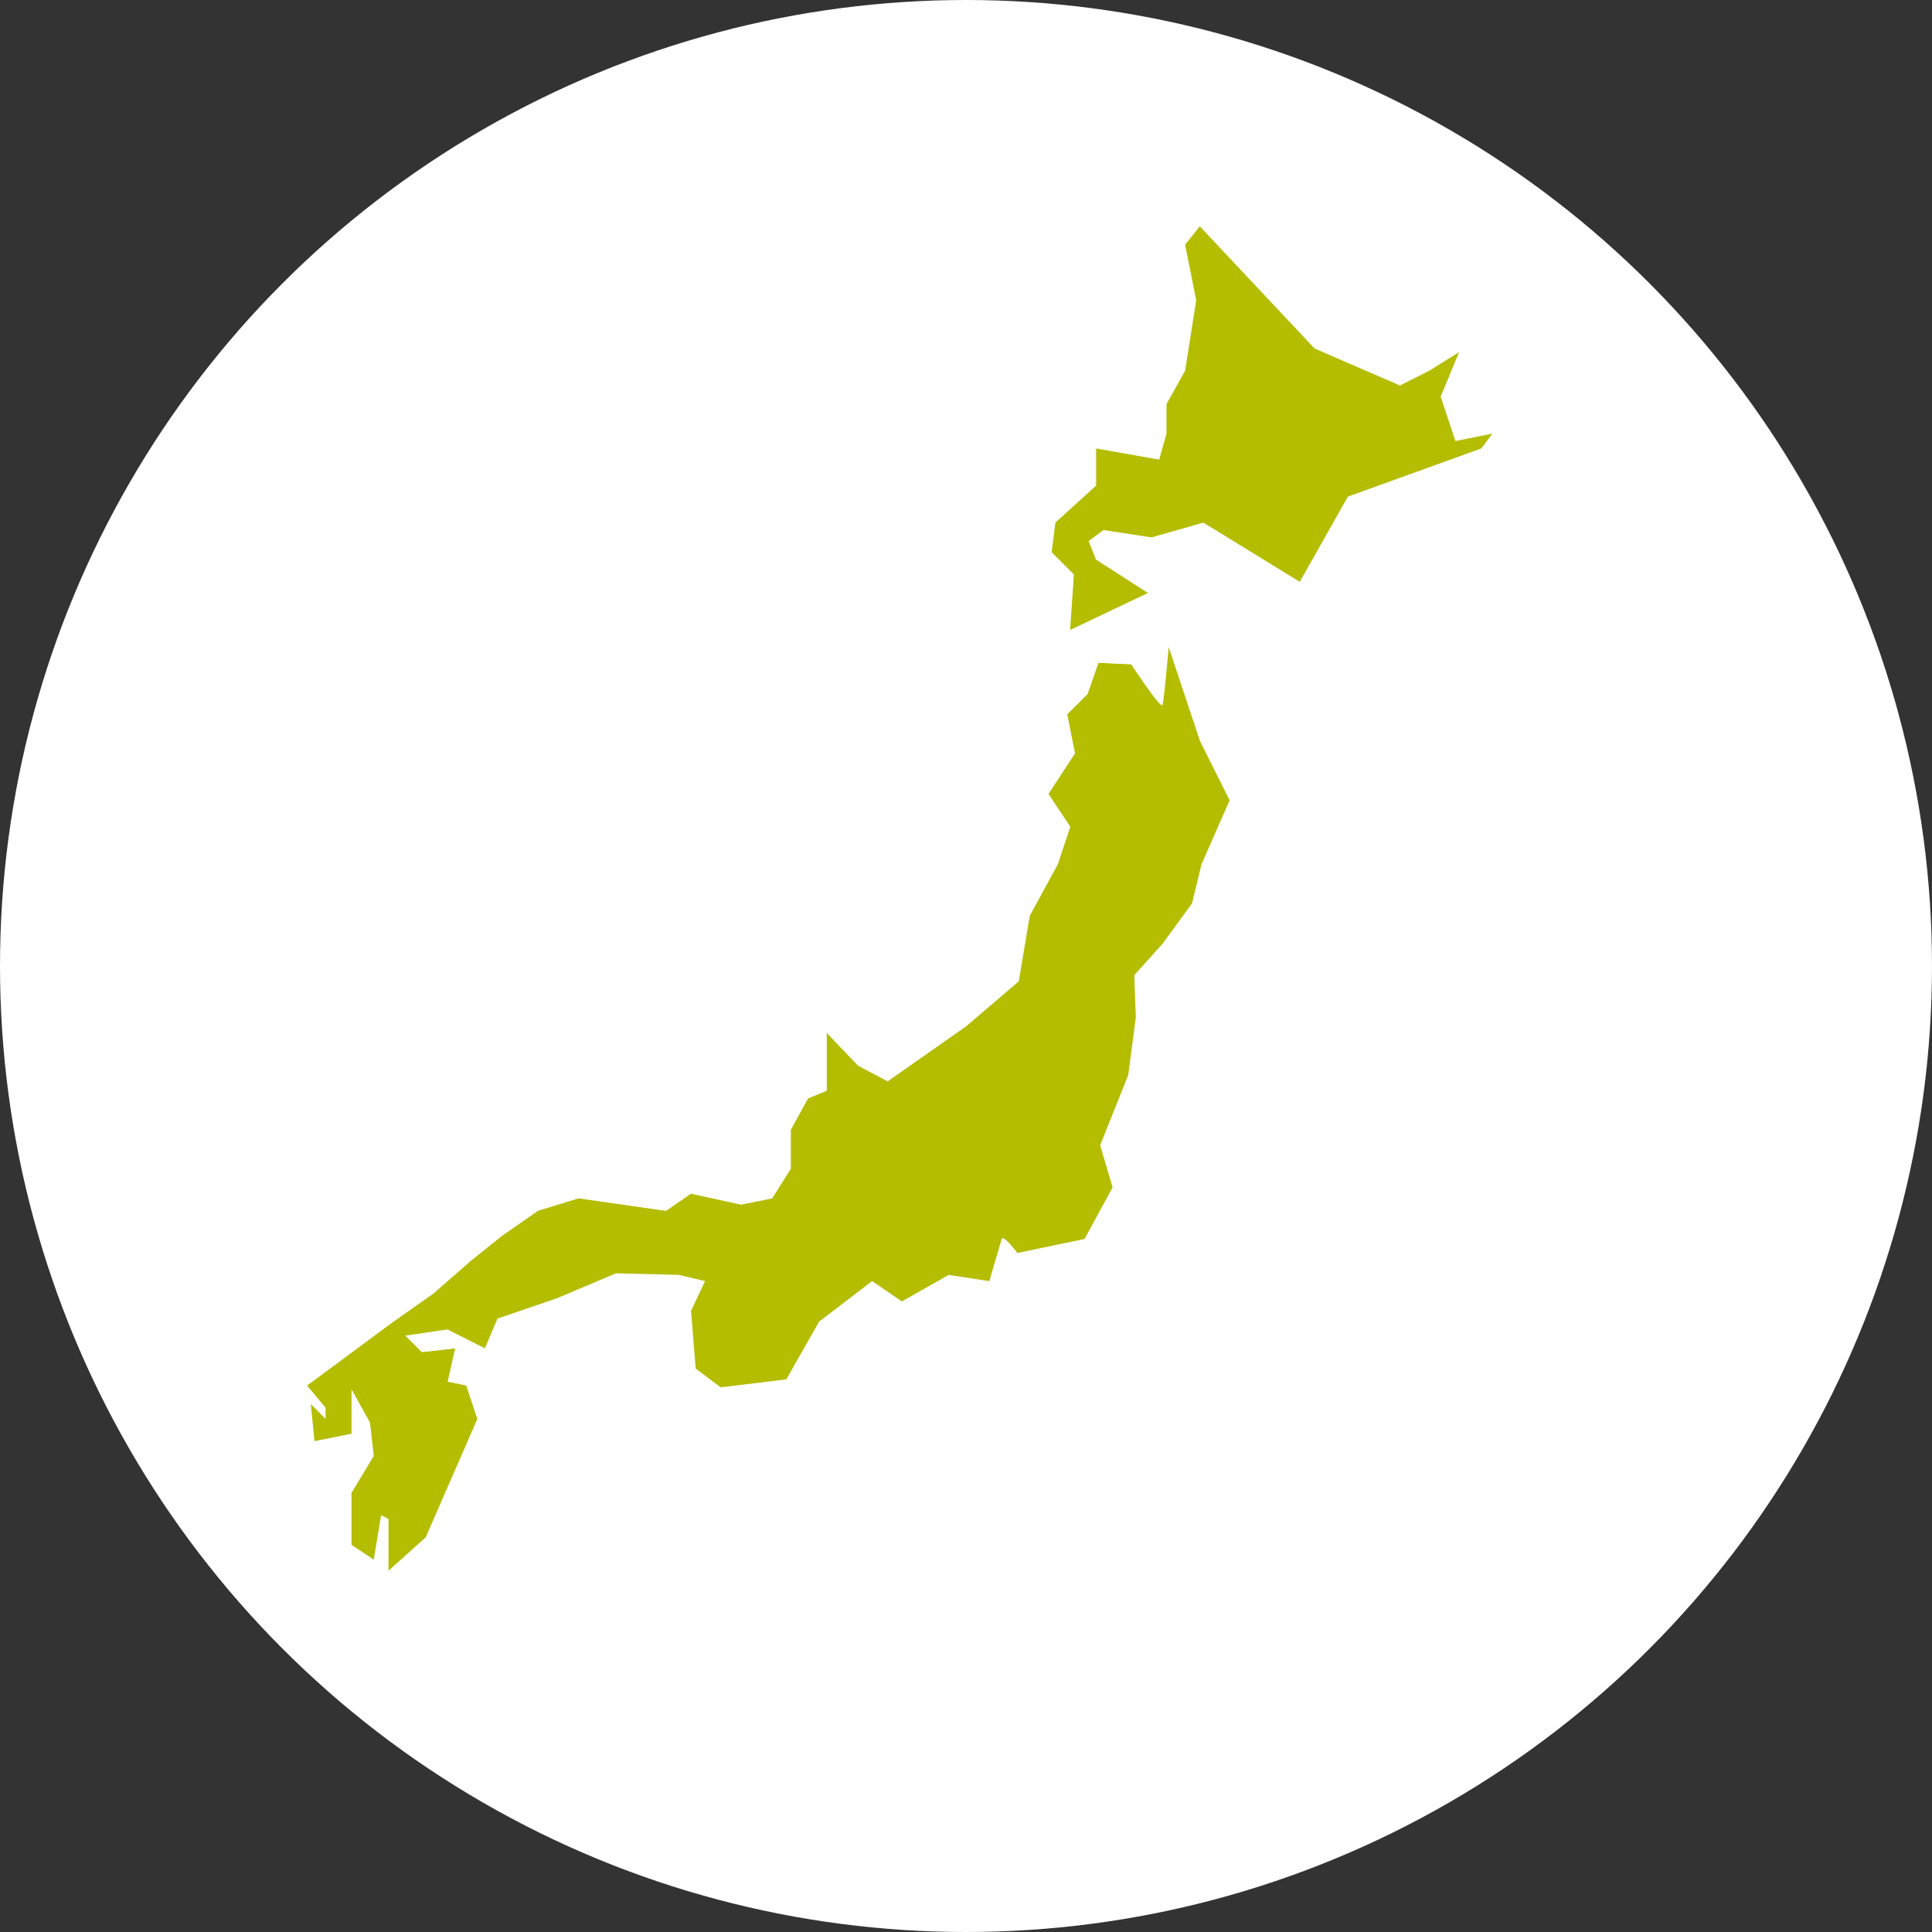
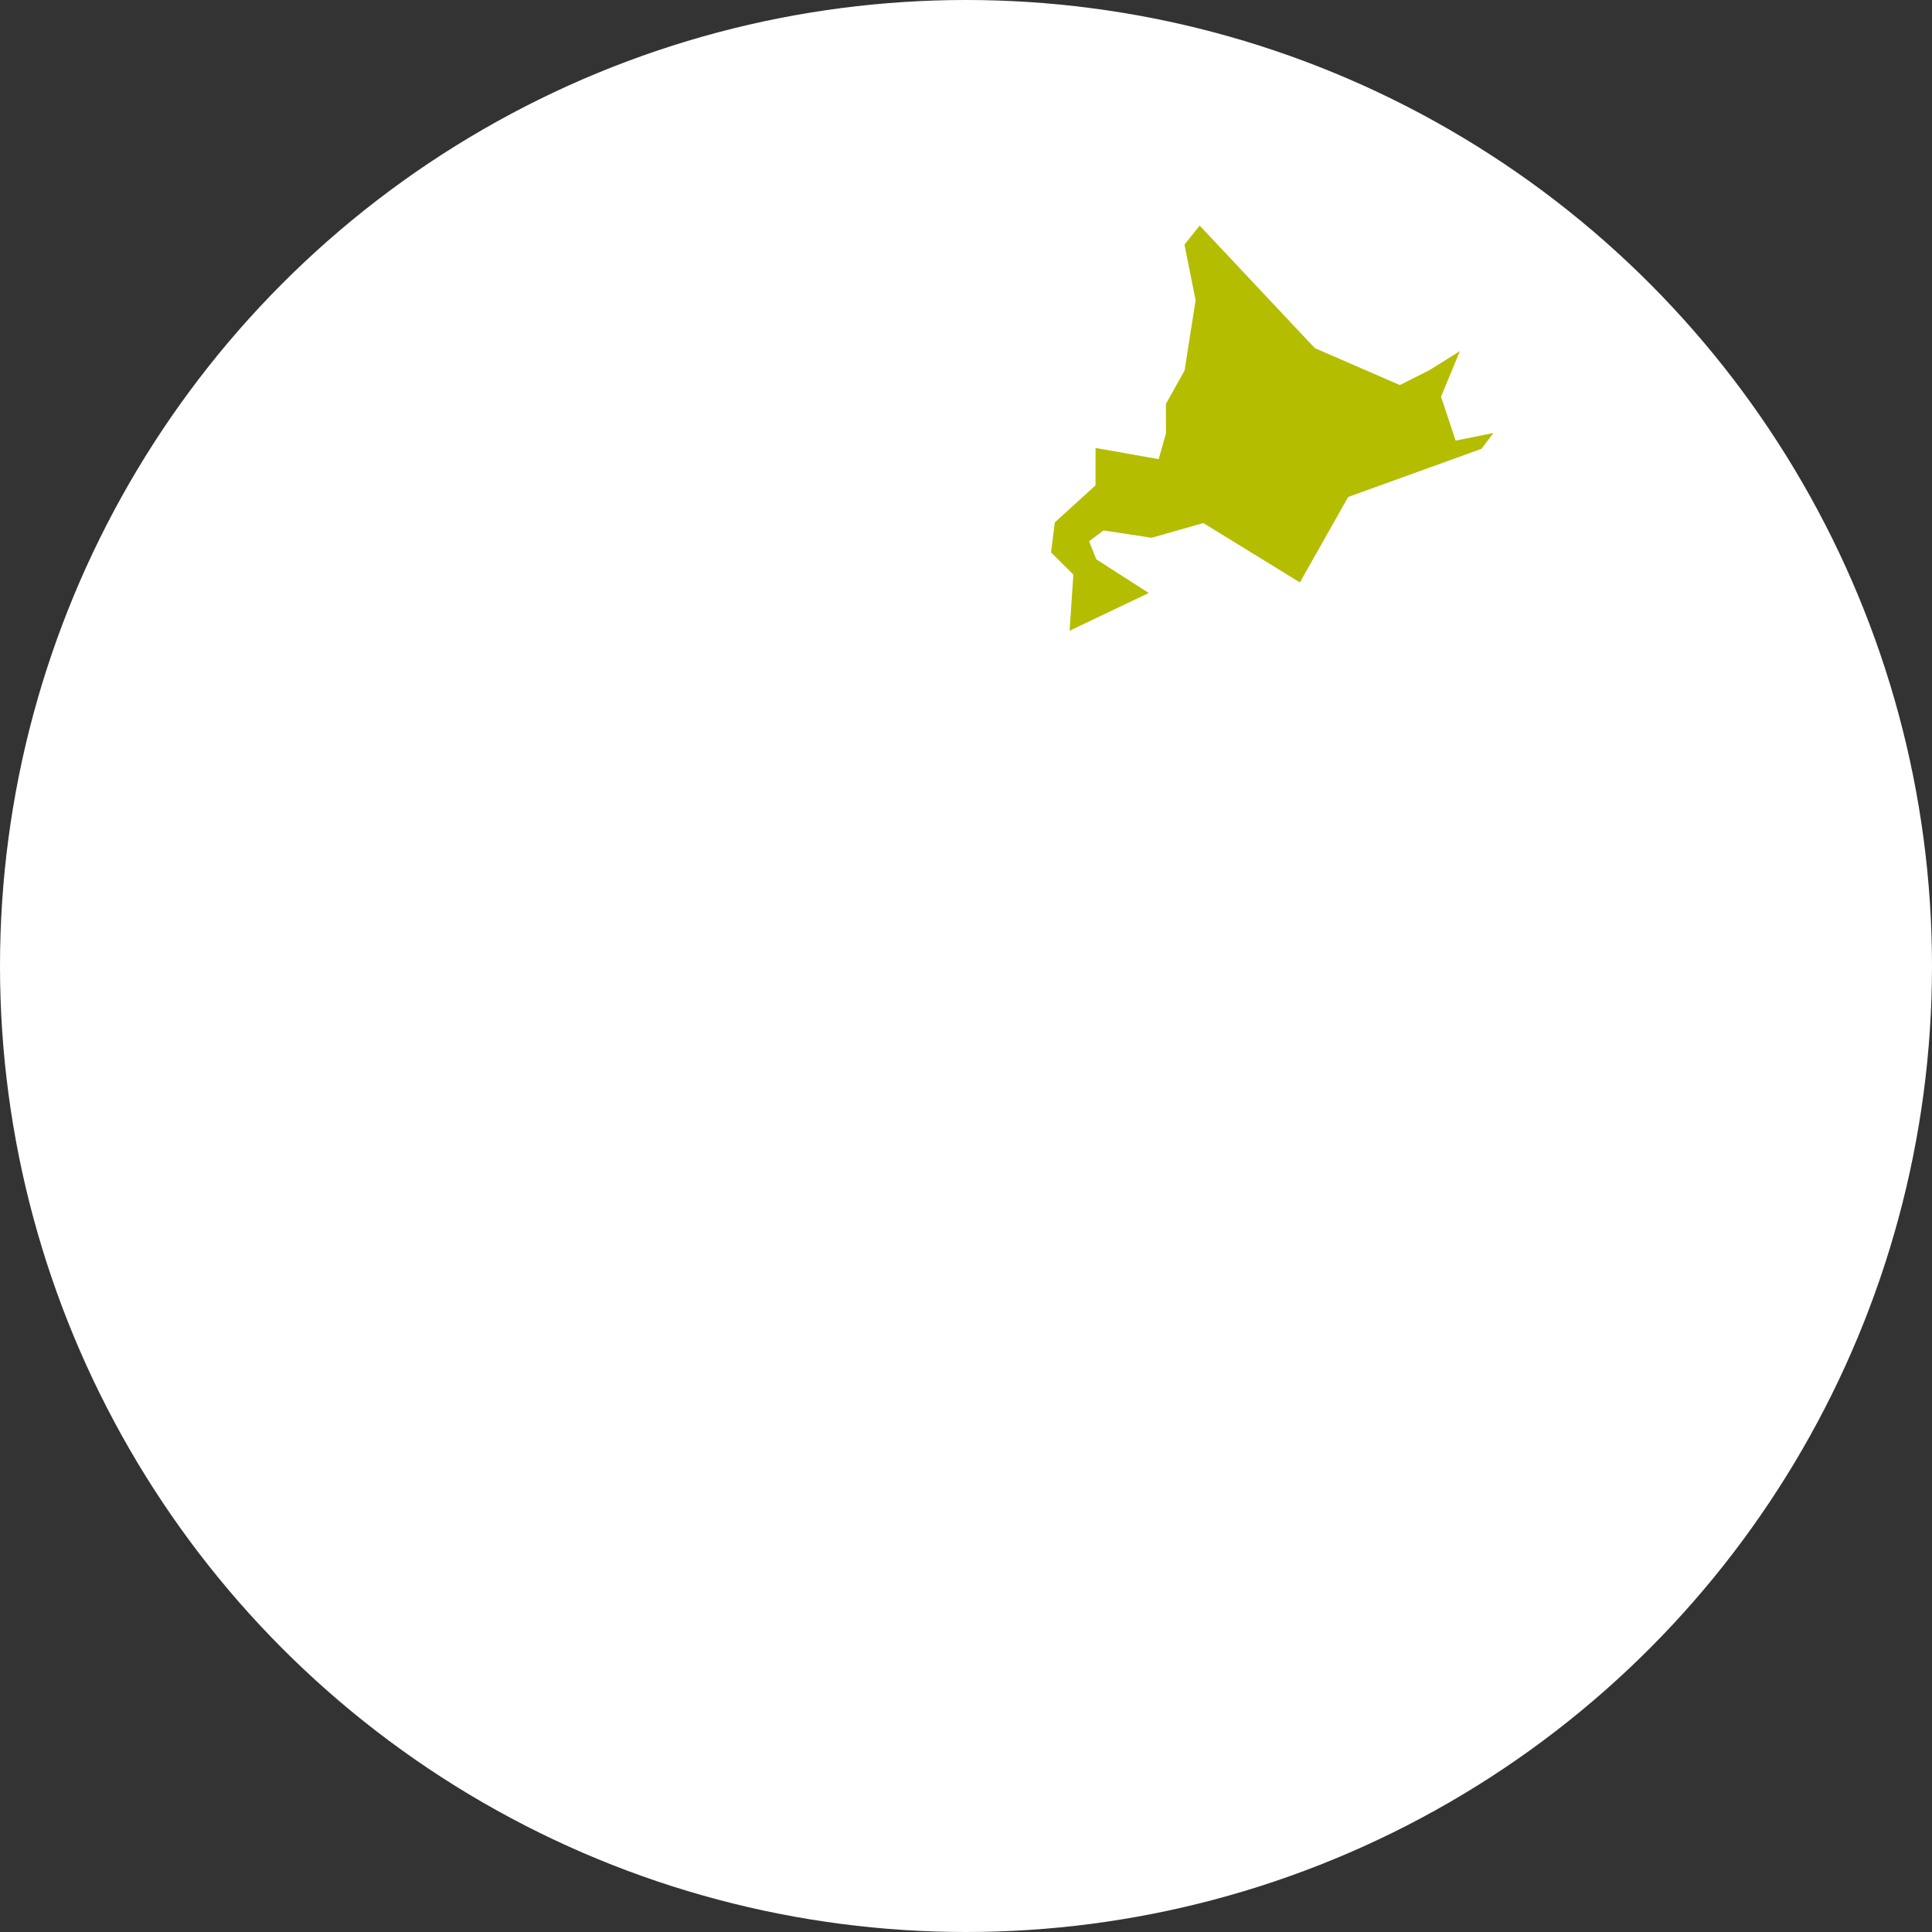
<svg xmlns="http://www.w3.org/2000/svg" id="Ebene_1" data-name="Ebene 1" viewBox="0 0 1024 1024">
  <rect x="0" y="0" width="1024" height="1024" fill="#333333" stroke="none" />
  <defs>
    <style>.cls-1{fill:#fff;}.cls-2{fill:#b4bd00;}</style>
  </defs>
  <circle class="cls-1" cx="512" cy="512" r="512" />
  <polygon class="cls-2" points="568.9 304.55 557.09 292.78 559.08 276.87 580.66 257.25 580.66 237.43 614.12 243.35 617.98 229.78 617.97 214.08 627.85 196.38 633.7 159.15 627.81 129.66 635.85 119.57 696.91 184.54 741.95 204.08 757.48 196.28 773.77 186.11 763.78 210.22 771.51 233.53 791.53 229.51 785.22 237.88 714.56 263.4 688.97 308.7 637.8 277.22 610.39 285.03 584.91 281.14 577.24 286.87 581.06 296.45 608.86 314.31 566.91 334.29 568.9 304.55" />
-   <path class="cls-1" d="M635.87,119.91l60.88,64.79L742,204.33l15.63-7.85,15.72-9.82-9.76,23.55,7.82,23.58L791,229.84l-5.92,7.86-70.67,25.52-25.52,45.17L637.83,277l-27.5,7.84-25.47-3.91L577,286.8l3.91,9.8,27.53,17.68-41.25,19.64,2-29.46-11.8-11.76,2-15.72,21.59-19.63V237.7l33.4,5.91,3.91-13.77v-15.7l9.86-17.66,5.87-37.3-5.87-29.46,7.82-9.81m0-.68-.32.4-7.82,9.81-.13.16,0,.21,5.86,29.38-5.85,37.15-9.81,17.58-.06.1v15.76L614,243.1l-33-5.84-.52-.09v20L559,276.65l-.13.11,0,.16-2,15.72,0,.22.15.15,11.66,11.62-1.95,29.26-.05.76.68-.33,41.25-19.64.72-.34-.67-.43L581.24,296.3,577.51,287l7.46-5.57,25.29,3.88h.1l.09,0,27.32-7.79,50.89,31.31.39.24.23-.4,25.43-45,70.52-25.48.13,0,.08-.11,5.91-7.85.71-.93-1.15.23-19.25,3.86-7.65-23,9.7-23.4.54-1.28-1.18.74-15.73,9.82-15.4,7.73L697,184.33l-60.82-64.72-.35-.38Z" />
-   <path class="cls-2" d="M205.68,805.2l-3.5-1.79L198.27,827l-12.21-8.12V791.24l11.81-19.63-2-17.6-9.34-16.8v22.88l-20.06,4-2-20.53,7.9,7.95v-5.3l-9.91-11.88,45.33-33.5,21.85-15.38,19.84-17.36L266,654.86,285,641.61,306.62,635l46.37,6.6,13.22-9.11,26.57,5.82L409.16,635l9.83-15.6V598.7L428.17,582,438,578v-31l17,17.78,15.51,8.17L511.78,544l28-23.91,5.8-34.68L560.52,458l6.57-19.73-11.6-17.41,14.1-21.55-4.14-20.72,10.86-10.83,5.79-16.64,17.65.85.06.09c5.48,8.35,14.71,21.59,16.15,21.59.83-2.46,3.26-30.31,3.28-30.6l.43-.05,16.58,49.66L652,424.17l-15,34-4.94,20.64-15.75,21.6-14.85,16.5.8,22.24-4.13,30.66-14.86,37.22,6.6,22.34-15,27.49-35.81,7.49-.08-.11c-1.62-2.16-6.14-7.75-7.6-7.75-.11,0-.22,0-.29.25-.82,2.44-6.54,22.14-6.6,22.34l0,.18L502.84,676,478,690.05l-15.71-10.73-28,21.4-17.39,30.65-35,4.17-13.41-10L366,694.72l7.36-15.52L359.59,676l-33.08-.83-31.32,13.22-31.36,10.72-6.69,15.88-20-10-21.84,3.18,8.39,8.39,17.88-2-4,17.73,9.76,2,5.9,17.88-27.45,62.86L205.68,833Z" />
-   <path class="cls-1" d="M619.46,343.07,636,392.73l15.73,31.45-14.92,33.93-5,20.68-15.71,21.52-14.9,16.54.81,22.34L598,569.81l-14.87,37.24,6.59,22.33-14.9,27.32-35.56,7.43s-5.88-7.84-7.78-7.84a.5.5,0,0,0-.5.41c-.83,2.47-6.6,22.34-6.6,22.34l-21.54-3.31L478,689.79,462.25,679l-28.11,21.5-17.4,30.62L382,735.31l-13.26-9.94-2.47-30.61L373.71,679l-14.07-3.31-33.12-.83L295.1,688.13l-31.43,10.75L257,714.63l-19.86-10-22.34,3.26,8.78,8.77,17.67-2-4,17.66,9.85,2L253,752.07l-27.41,62.78L205.9,832.53V805.07l-3.89-2-3.91,23.57-11.82-7.86V791.3l11.82-19.64-2-17.67-9.79-17.63v23.55l-19.64,3.93-1.94-19.66,7.84,7.89v-5.92l-9.81-11.76L207.87,701l21.85-15.38,19.85-17.38L266.13,655l19-13.24,21.52-6.62L353,641.8l13.22-9.12,26.48,5.81,16.55-3.31,9.92-15.73V598.76l9.11-16.54,9.92-4.12V547.46l16.58,17.38,15.69,8.28,41.4-29,28.12-24,5.81-34.75,14.88-27.31,6.61-19.87-11.57-17.38,14.06-21.51-4.13-20.69,10.78-10.75,5.79-16.56,17.36.84s14.24,21.68,16.34,21.68a.22.22,0,0,0,.22-.18c.83-2.48,3.28-30.62,3.28-30.62m.42-.14-.86.1c-.82,9.47-2.53,27.65-3.21,30.34-1.7-.87-9.31-11.51-15.82-21.43l-.12-.19h-.23l-17.36-.83-.33,0-.11.32-5.76,16.46-10.7,10.68-.17.17,0,.23,4.09,20.51-14,21.36-.16.24.17.25,11.45,17.19-6.53,19.63L545.45,485.2l0,.07v.07l-5.79,34.6-28,23.87L470.48,572.6l-15.38-8.12-16.54-17.32-.76-.81v31.46l-9.65,4-.14.06-.08.14-9.11,16.53-.05.1v20.68L409,634.78,392.74,638l-26.39-5.78-.19,0-.15.11-13.08,9-46.19-6.59-.09,0-.1,0L285,641.37l-.06,0-.06,0-19,13.24L249.3,667.93l-19.88,17.39-21.81,15.35L162.47,734l-.38.28.3.36,9.71,11.63V751L165,743.87l-.88-.89.13,1.24,1.94,19.67.05.48.48-.09,19.64-3.94.36-.07v-22.2l8.91,16.06,2,17.43L185.9,791.08l-.06.1V819l.2.14L197.86,827l.57.38.11-.68,3.81-23,3.11,1.59v28.18l.74-.66,19.68-17.68.07-.06,0-.09,27.42-62.78.07-.16,0-.16-5.84-17.68-.08-.24-.25,0-9.41-1.9,3.86-17.21.13-.61-.62.07-17.46,1.93-8-8,21.33-3.11L256.82,715l.43.21.18-.44L264,699.24l31.25-10.69,31.35-13.2,33,.83,13.49,3.17-7.21,15.22-.06.11v.12l2.47,30.61,0,.2.16.12,13.26,9.93.14.11.18,0,34.76-4.15.22,0,.11-.19,17.35-30.54,27.79-21.25,15.46,10.57.23.16.24-.14,24.68-14,21.39,3.28.39.06.11-.37c.05-.2,5.77-19.89,6.59-22.33a.2.2,0,0,1,0-.1h0c1.19,0,5.07,4.48,7.45,7.66l.17.23.28-.06,35.56-7.44.21,0,.09-.18,14.9-27.32.09-.16,0-.18-6.55-22.18L598.38,570l0-.06v0l4.13-30.62v-.07L601.73,517l14.78-16.42,15.74-21.55,0-.07,0-.09,4.95-20.64,14.91-33.89.08-.19-.09-.19-15.72-31.42-16.57-49.63Z" />
</svg>